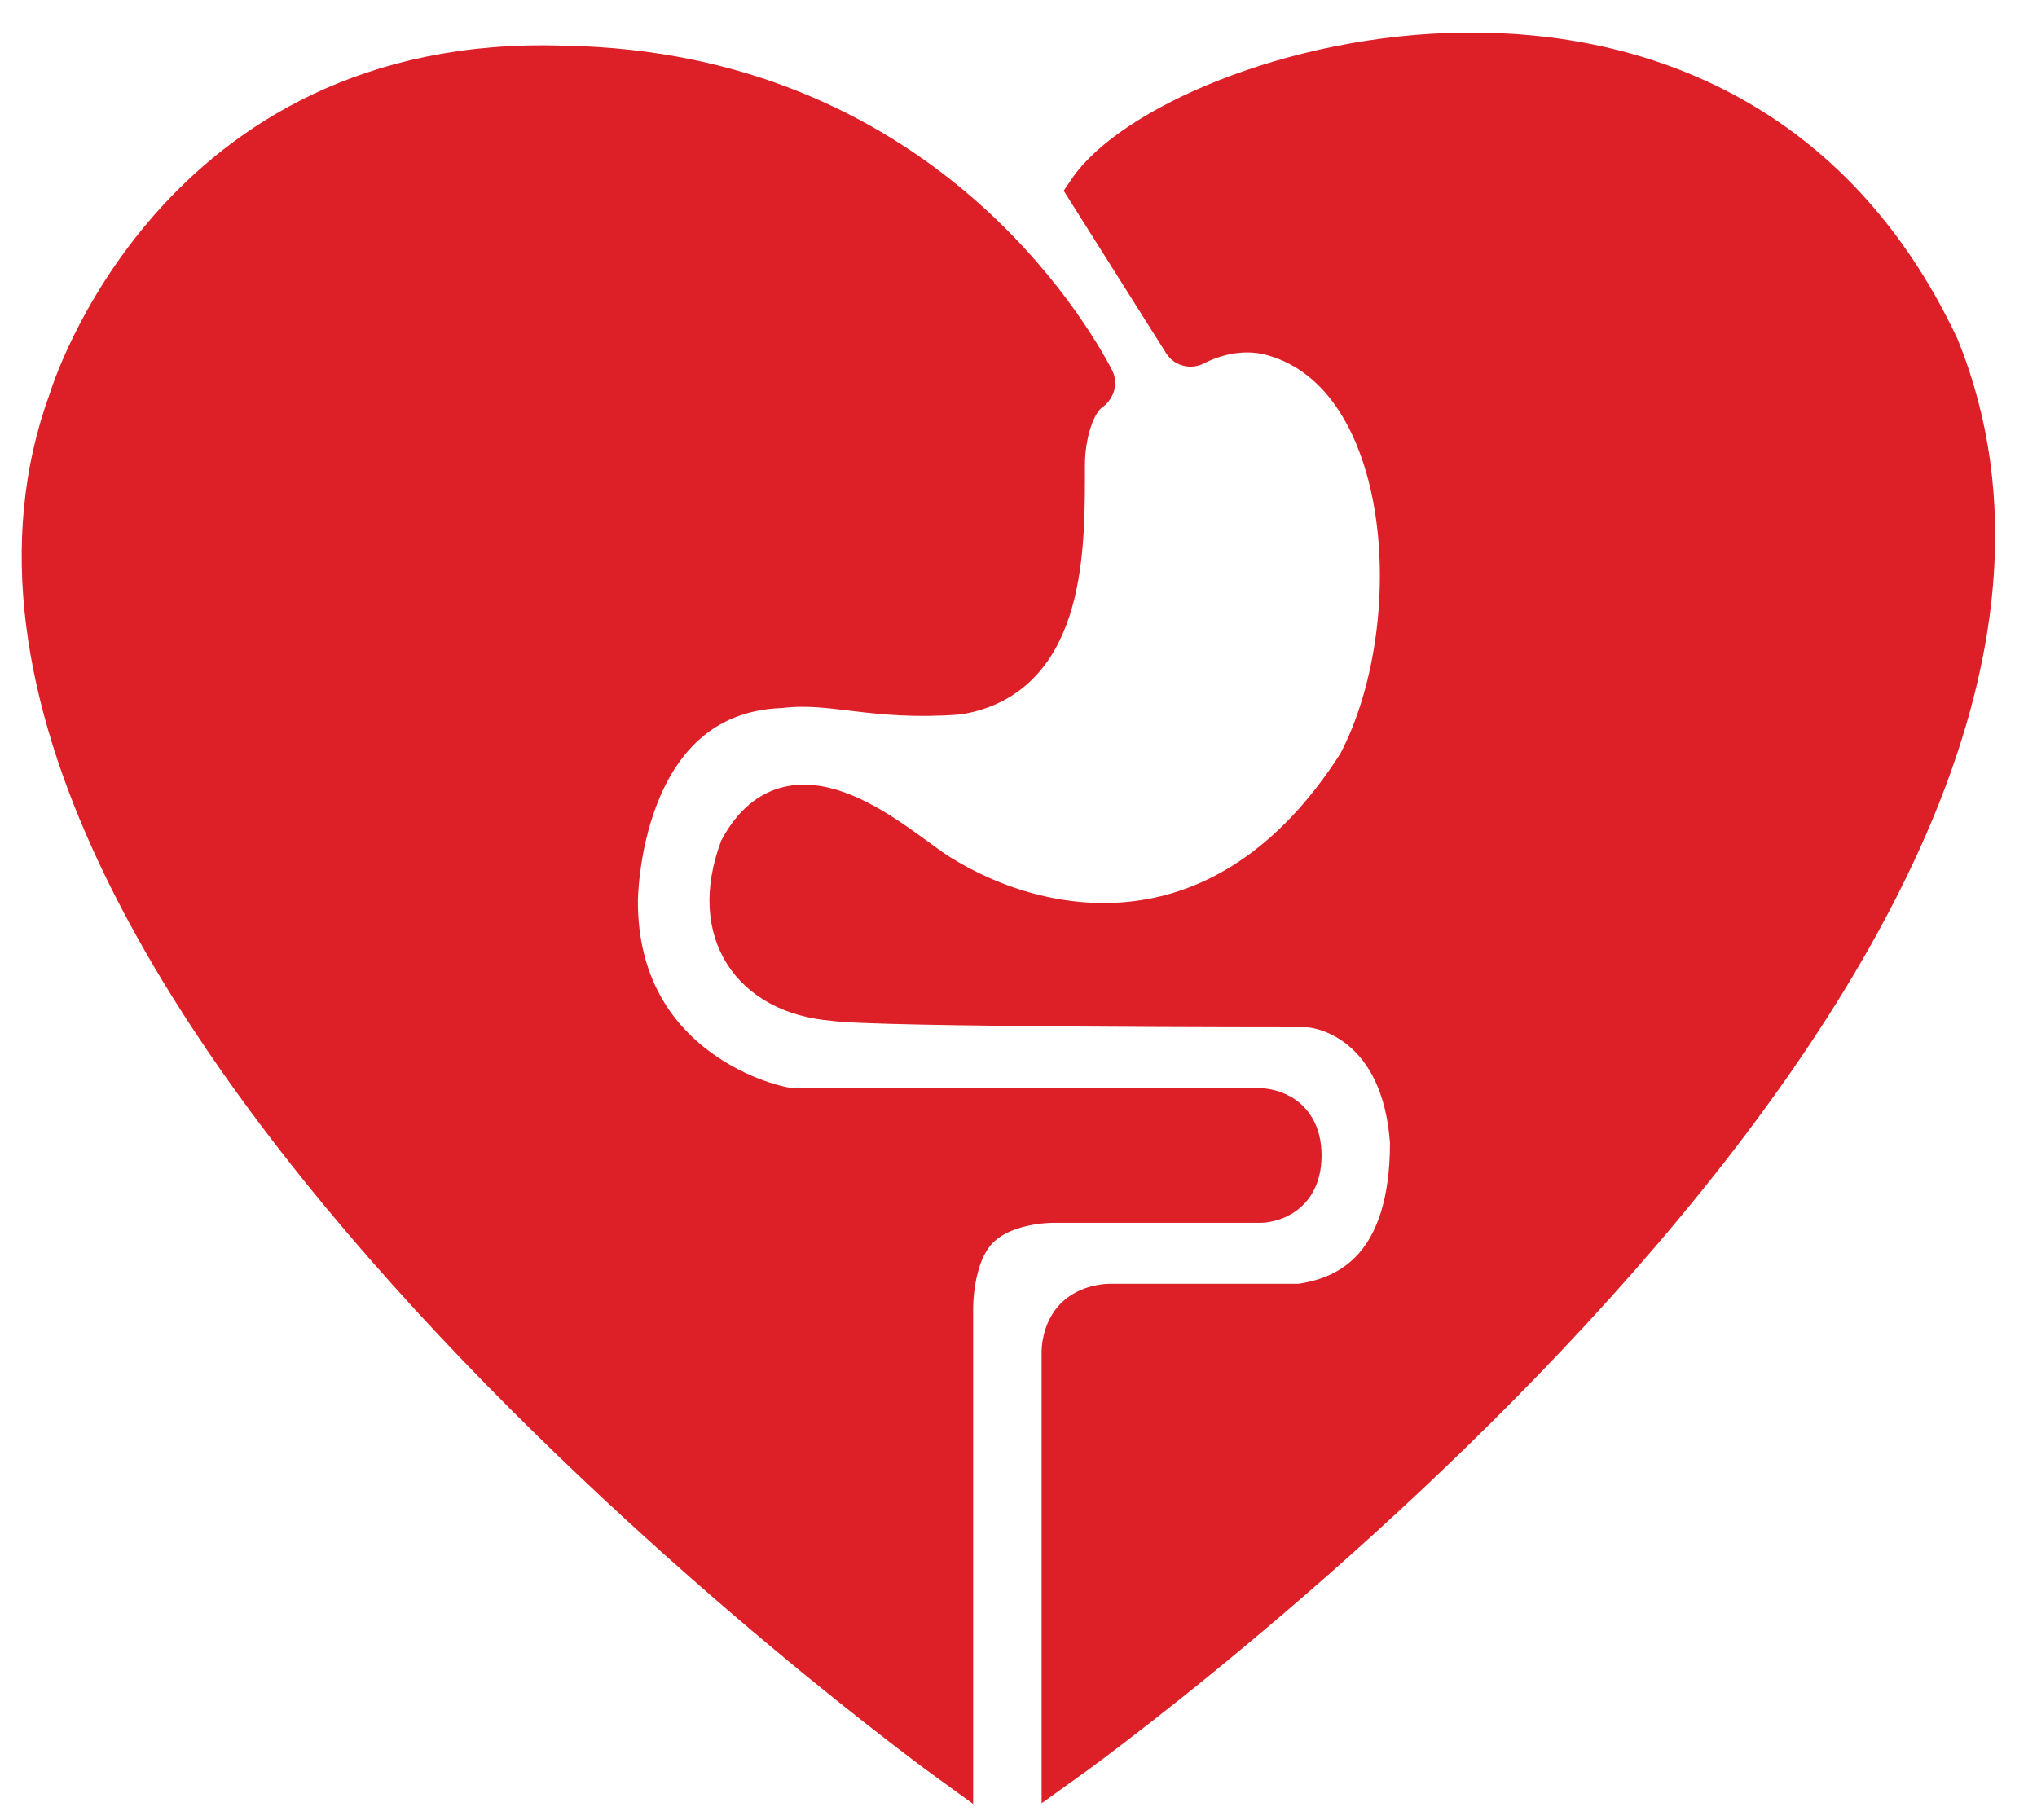
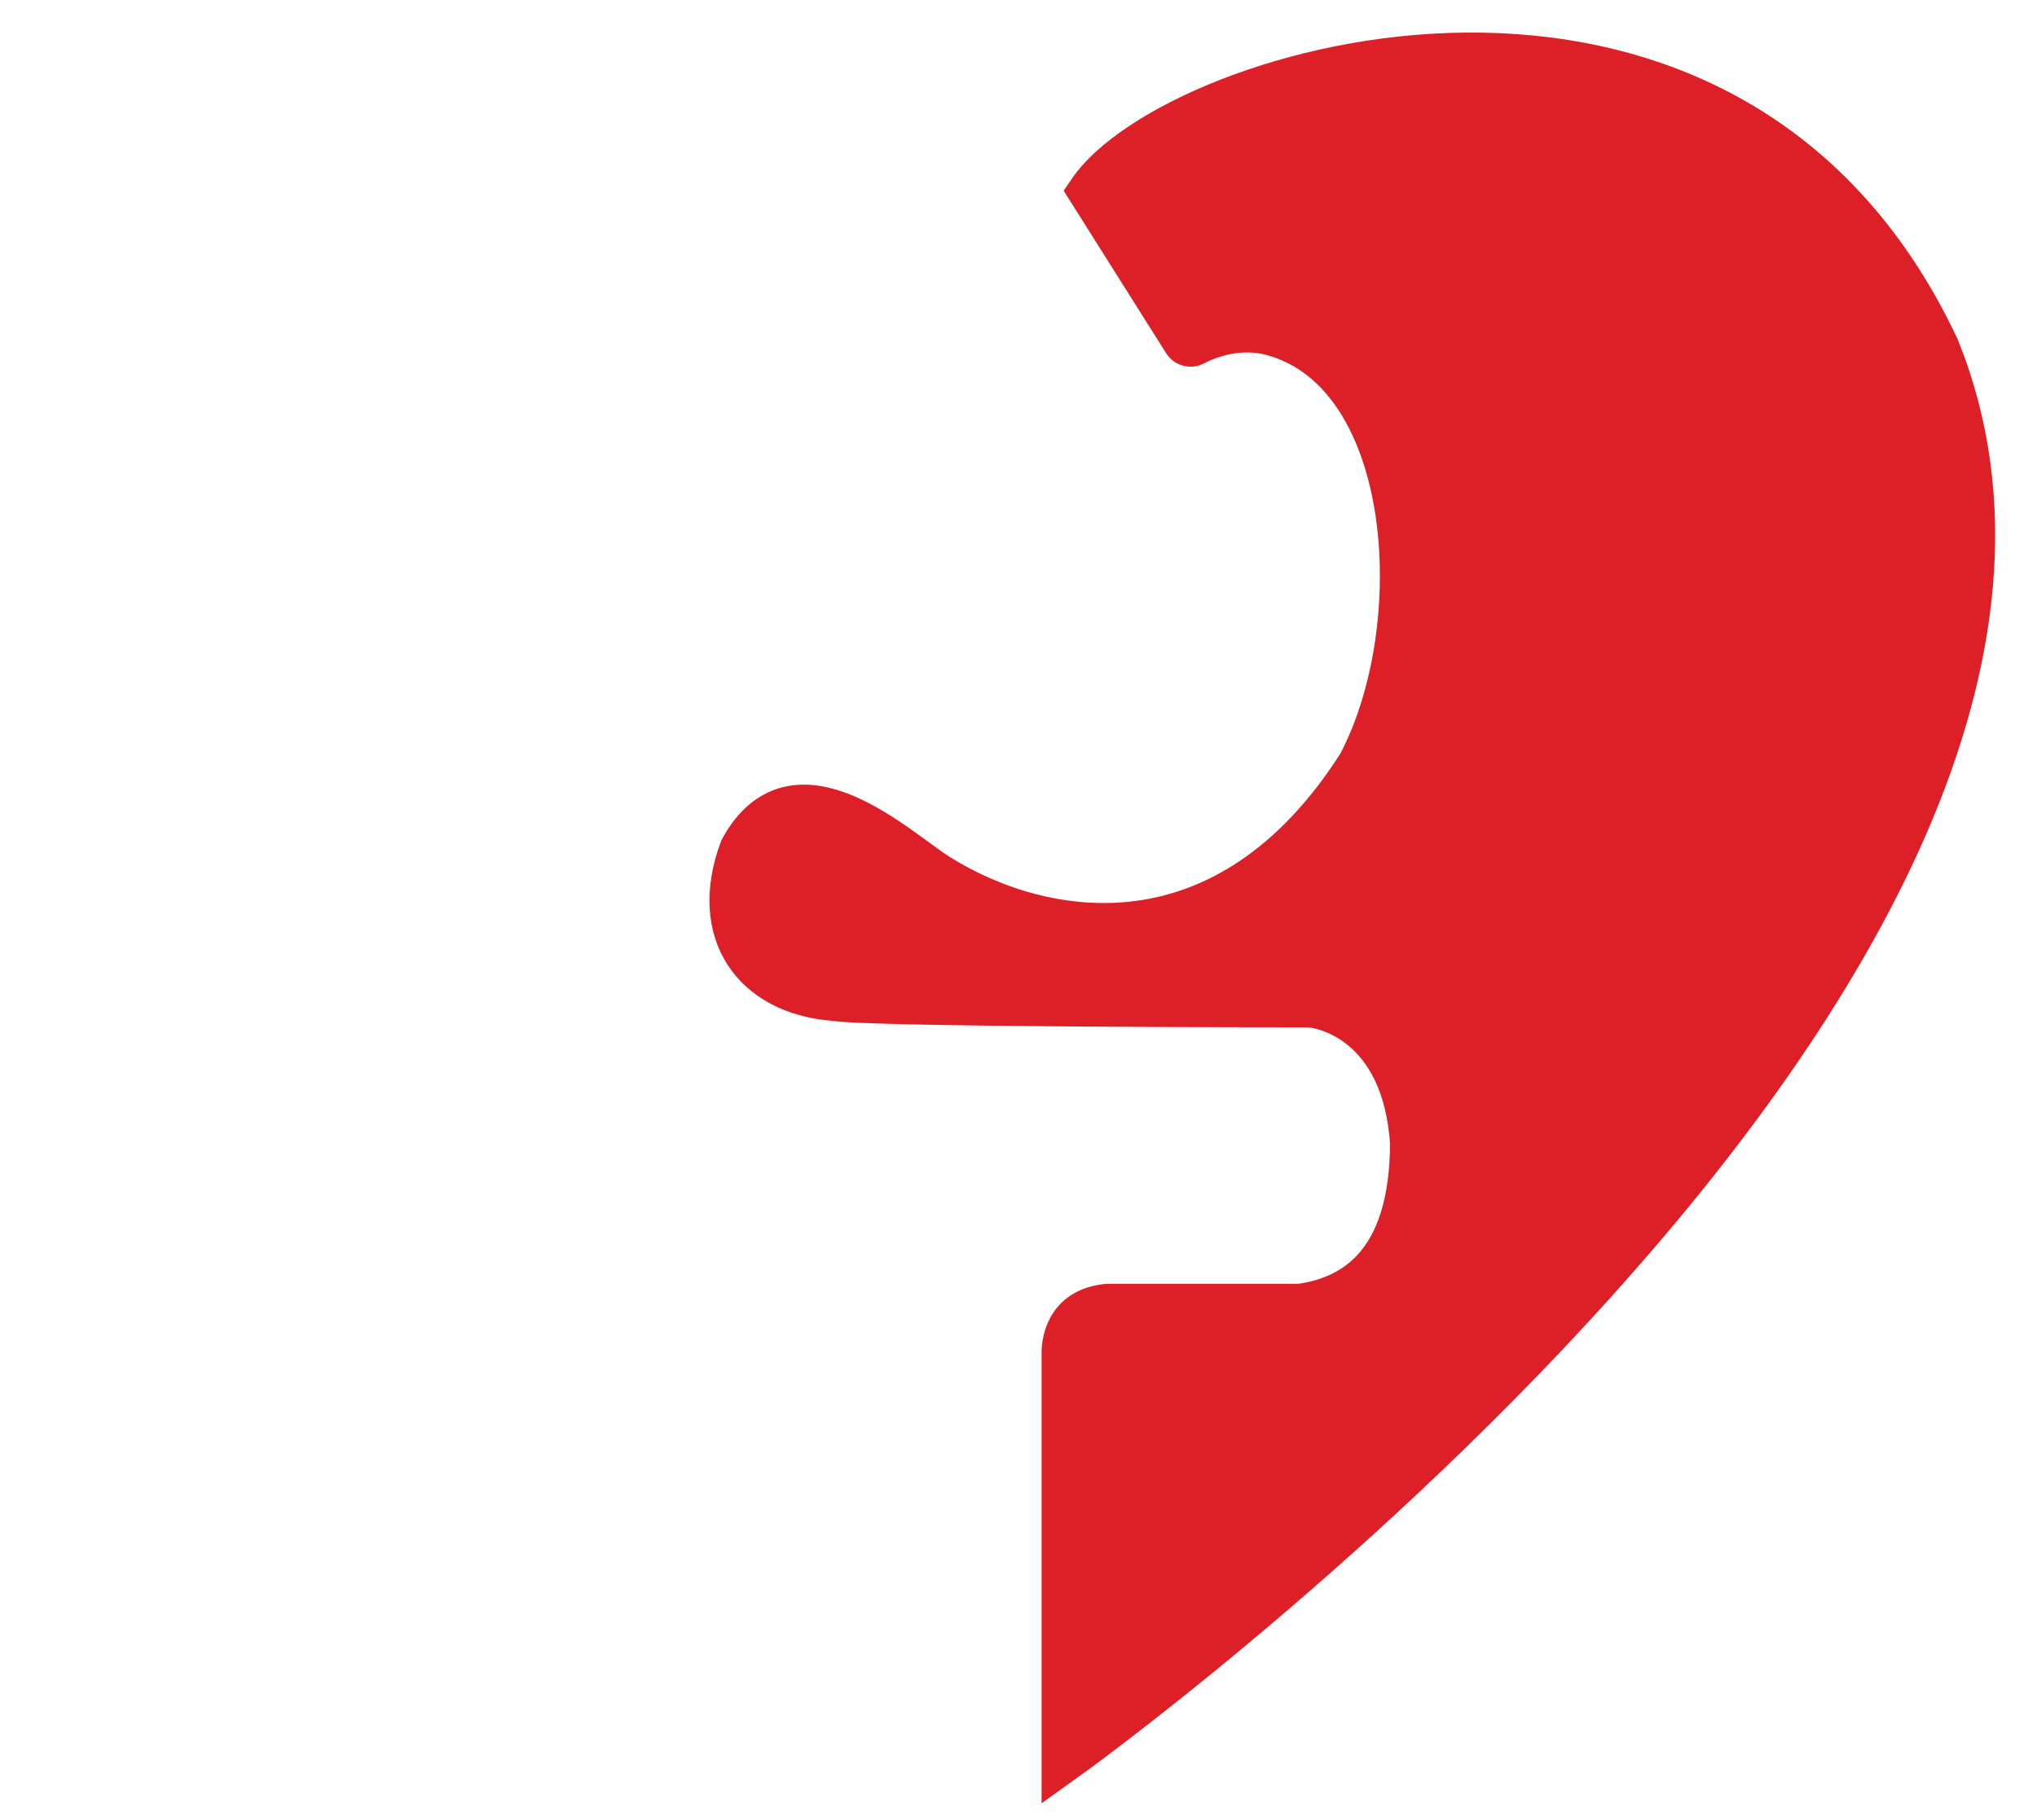
<svg xmlns="http://www.w3.org/2000/svg" width="47" height="42" viewBox="0 0 47 42" fill="none">
  <path d="M25.14 4.411L27.332 7.888C27.377 7.96 27.474 7.982 27.55 7.942C27.841 7.79 28.567 7.485 29.384 7.717C32.688 8.653 33.027 14.486 31.358 17.644C28.292 22.453 24.045 21.701 21.651 20.2C20.688 19.596 18.337 17.321 17.1 19.599C16.39 21.514 17.382 22.904 19.223 23.057L19.224 23.057C20.134 23.207 29.69 23.207 30.145 23.207C30.6 23.207 32.387 23.65 32.572 26.365C32.572 29.222 31.174 29.966 29.993 30.125L25.595 30.125C25.595 30.125 25.14 30.125 24.836 30.425C24.533 30.726 24.533 31.177 24.533 31.177V40.642C24.533 40.642 50.438 22.153 44.707 8.02C39.82 -2.358 27.078 1.552 25.14 4.411Z" fill="#DD2027" />
-   <path d="M25.137 8.998C25.212 8.946 25.258 8.853 25.216 8.772C24.677 7.736 21.186 1.691 13.005 1.554C4.023 1.251 1.629 9.223 1.629 9.223C-3.258 22.453 21.954 40.651 21.954 40.651L21.954 30.275C21.954 30.275 21.907 28.968 22.561 28.32C23.214 27.672 24.381 27.718 24.381 27.718H29.083C29.083 27.718 29.993 27.718 29.993 26.666C29.993 25.613 29.083 25.613 29.083 25.613L18.314 25.613C17.826 25.613 14.218 24.711 14.218 20.802C14.218 20.802 14.218 15.99 18.01 15.839C19.224 15.695 20.134 16.14 22.106 15.99C24.596 15.578 24.533 12.555 24.533 10.727C24.533 10.058 24.747 9.269 25.137 8.998Z" fill="#DD2027" />
  <path d="M25.14 4.411L27.332 7.888C27.377 7.96 27.474 7.982 27.55 7.942C27.841 7.79 28.567 7.485 29.384 7.717C32.688 8.653 33.027 14.486 31.358 17.644C28.292 22.453 24.045 21.701 21.651 20.2C20.688 19.596 18.337 17.321 17.1 19.599C16.39 21.514 17.382 22.904 19.223 23.057L19.224 23.057C20.134 23.207 29.69 23.207 30.145 23.207C30.6 23.207 32.387 23.65 32.572 26.365C32.572 29.222 31.174 29.966 29.993 30.125L25.595 30.125C25.595 30.125 25.14 30.125 24.836 30.425C24.533 30.726 24.533 31.177 24.533 31.177V40.642C24.533 40.642 50.438 22.153 44.707 8.02C39.82 -2.358 27.078 1.552 25.14 4.411Z" stroke="#DD2027" />
-   <path d="M25.137 8.998C25.212 8.946 25.258 8.853 25.216 8.772C24.677 7.736 21.186 1.691 13.005 1.554C4.023 1.251 1.629 9.223 1.629 9.223C-3.258 22.453 21.954 40.651 21.954 40.651L21.954 30.275C21.954 30.275 21.907 28.968 22.561 28.32C23.214 27.672 24.381 27.718 24.381 27.718H29.083C29.083 27.718 29.993 27.718 29.993 26.666C29.993 25.613 29.083 25.613 29.083 25.613L18.314 25.613C17.826 25.613 14.218 24.711 14.218 20.802C14.218 20.802 14.218 15.99 18.01 15.839C19.224 15.695 20.134 16.14 22.106 15.99C24.596 15.578 24.533 12.555 24.533 10.727C24.533 10.058 24.747 9.269 25.137 8.998Z" stroke="#DD2027" />
</svg>